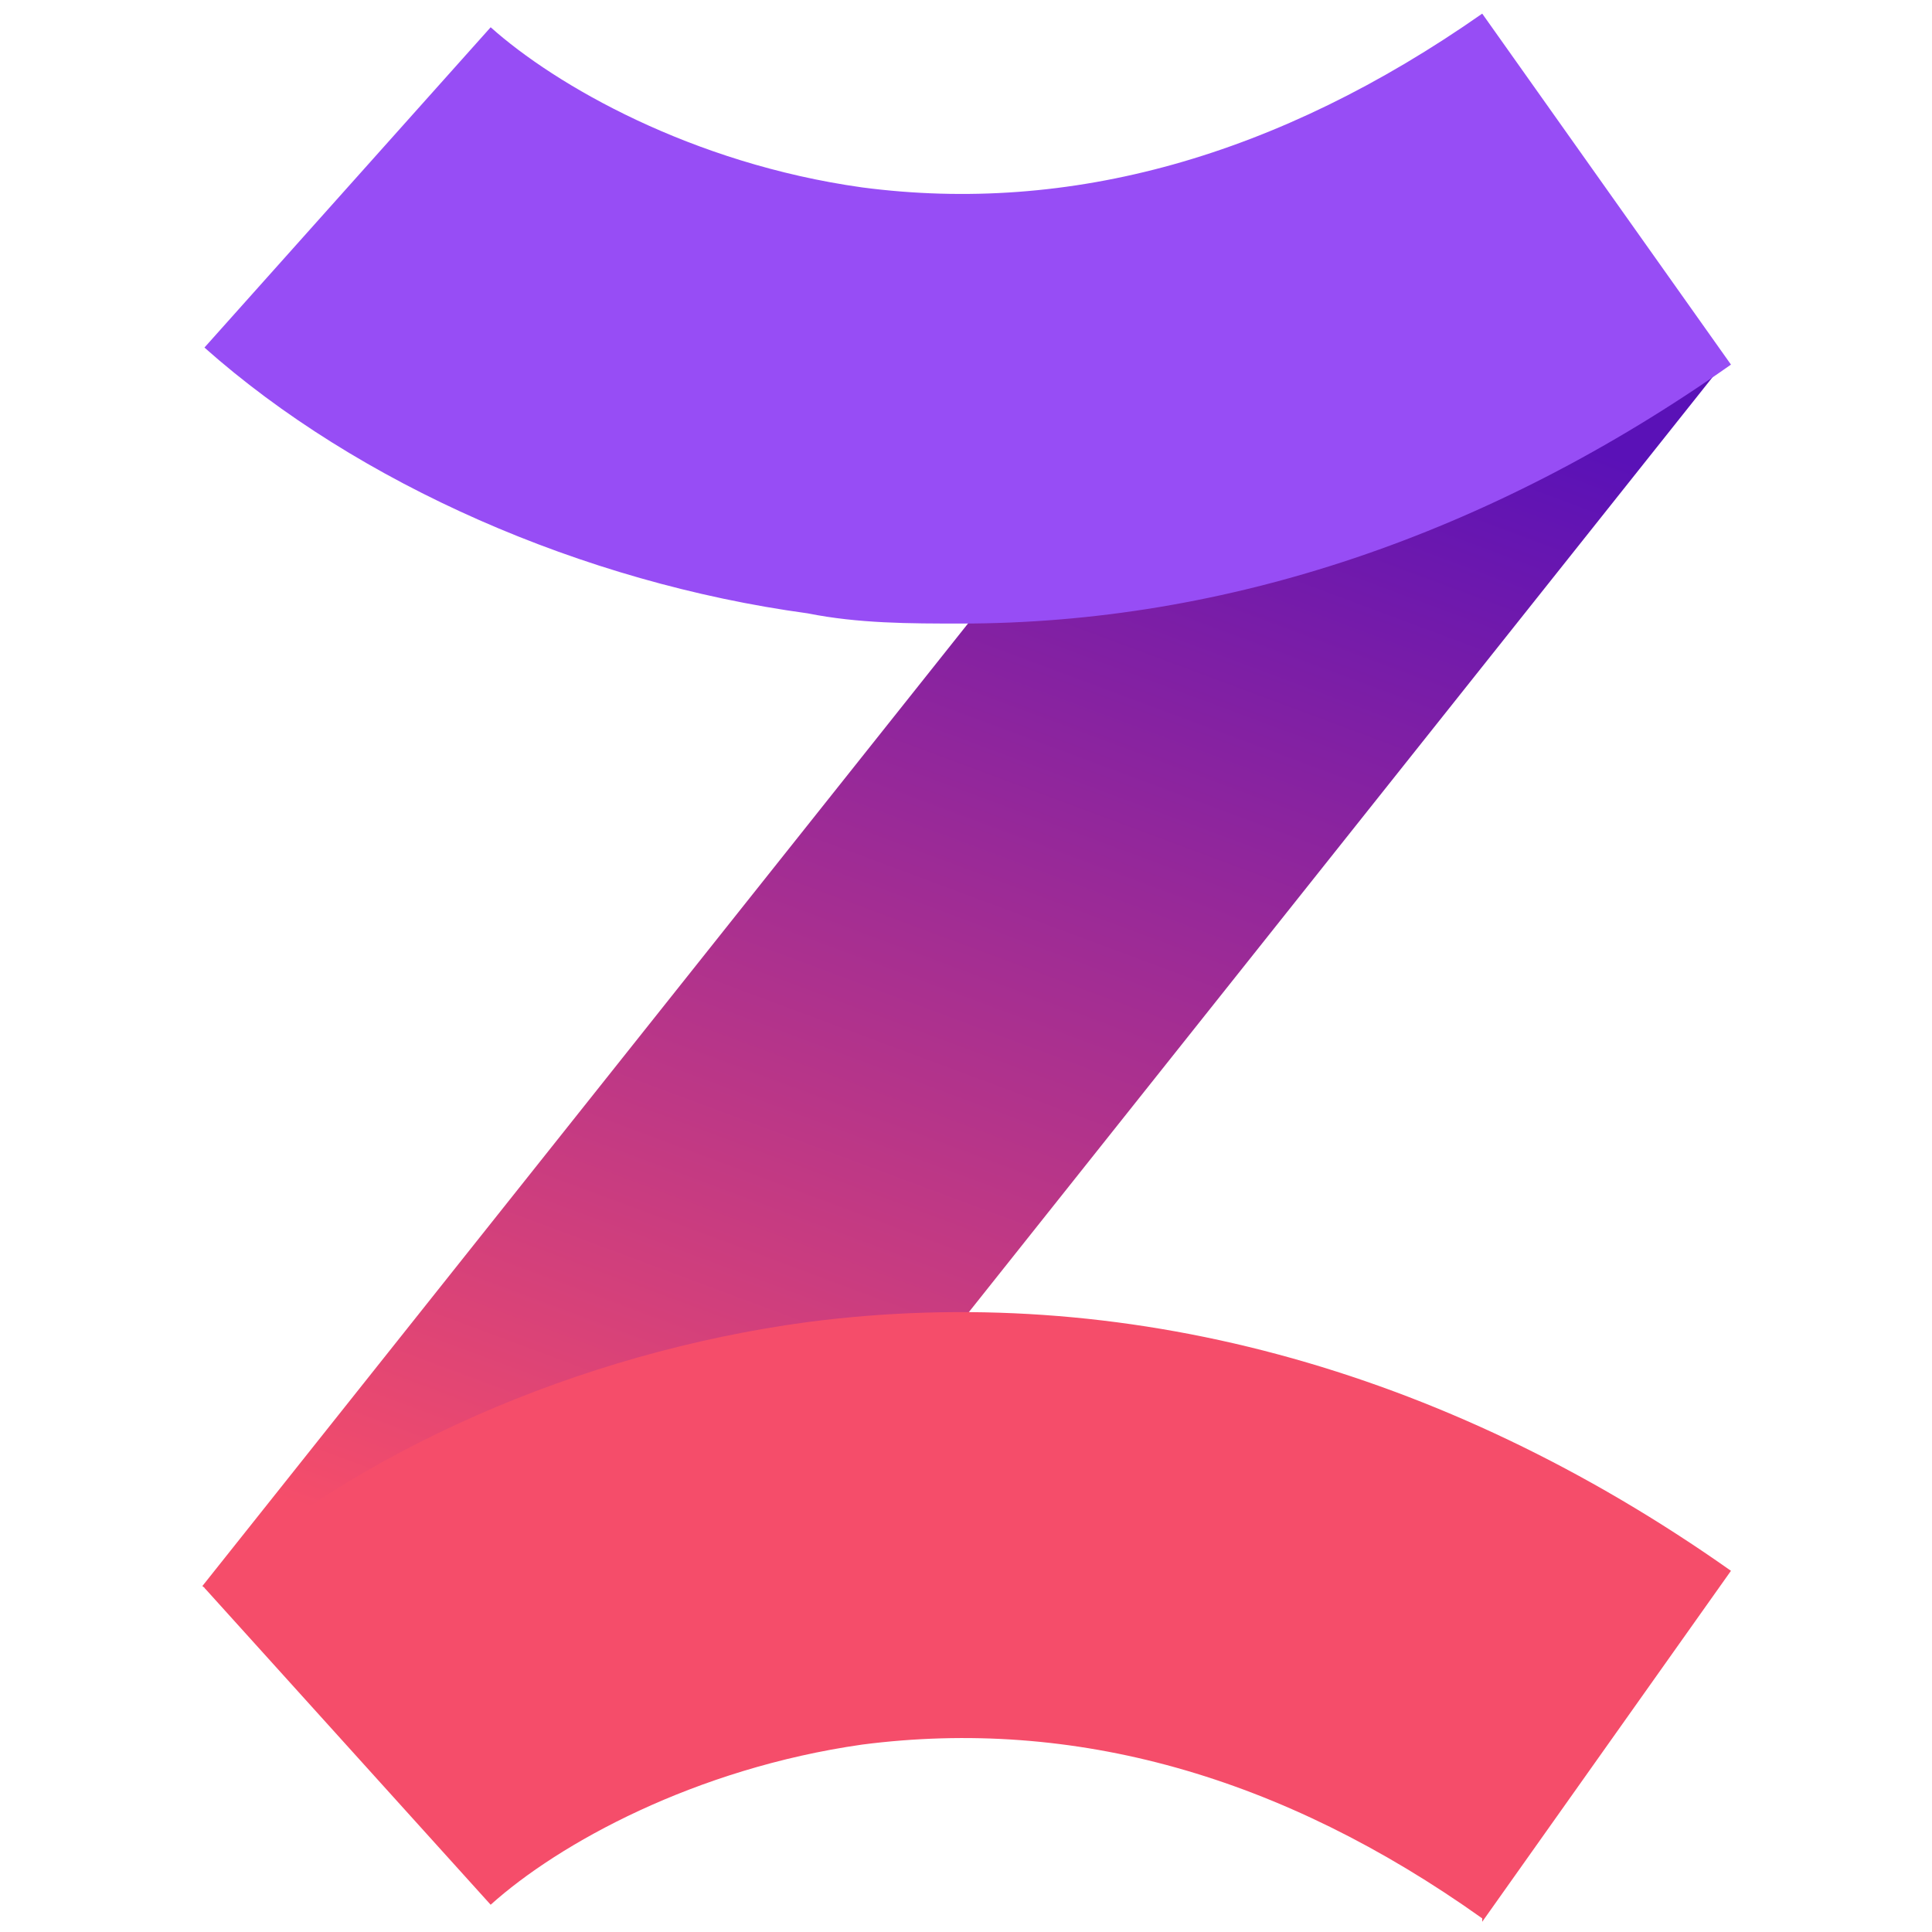
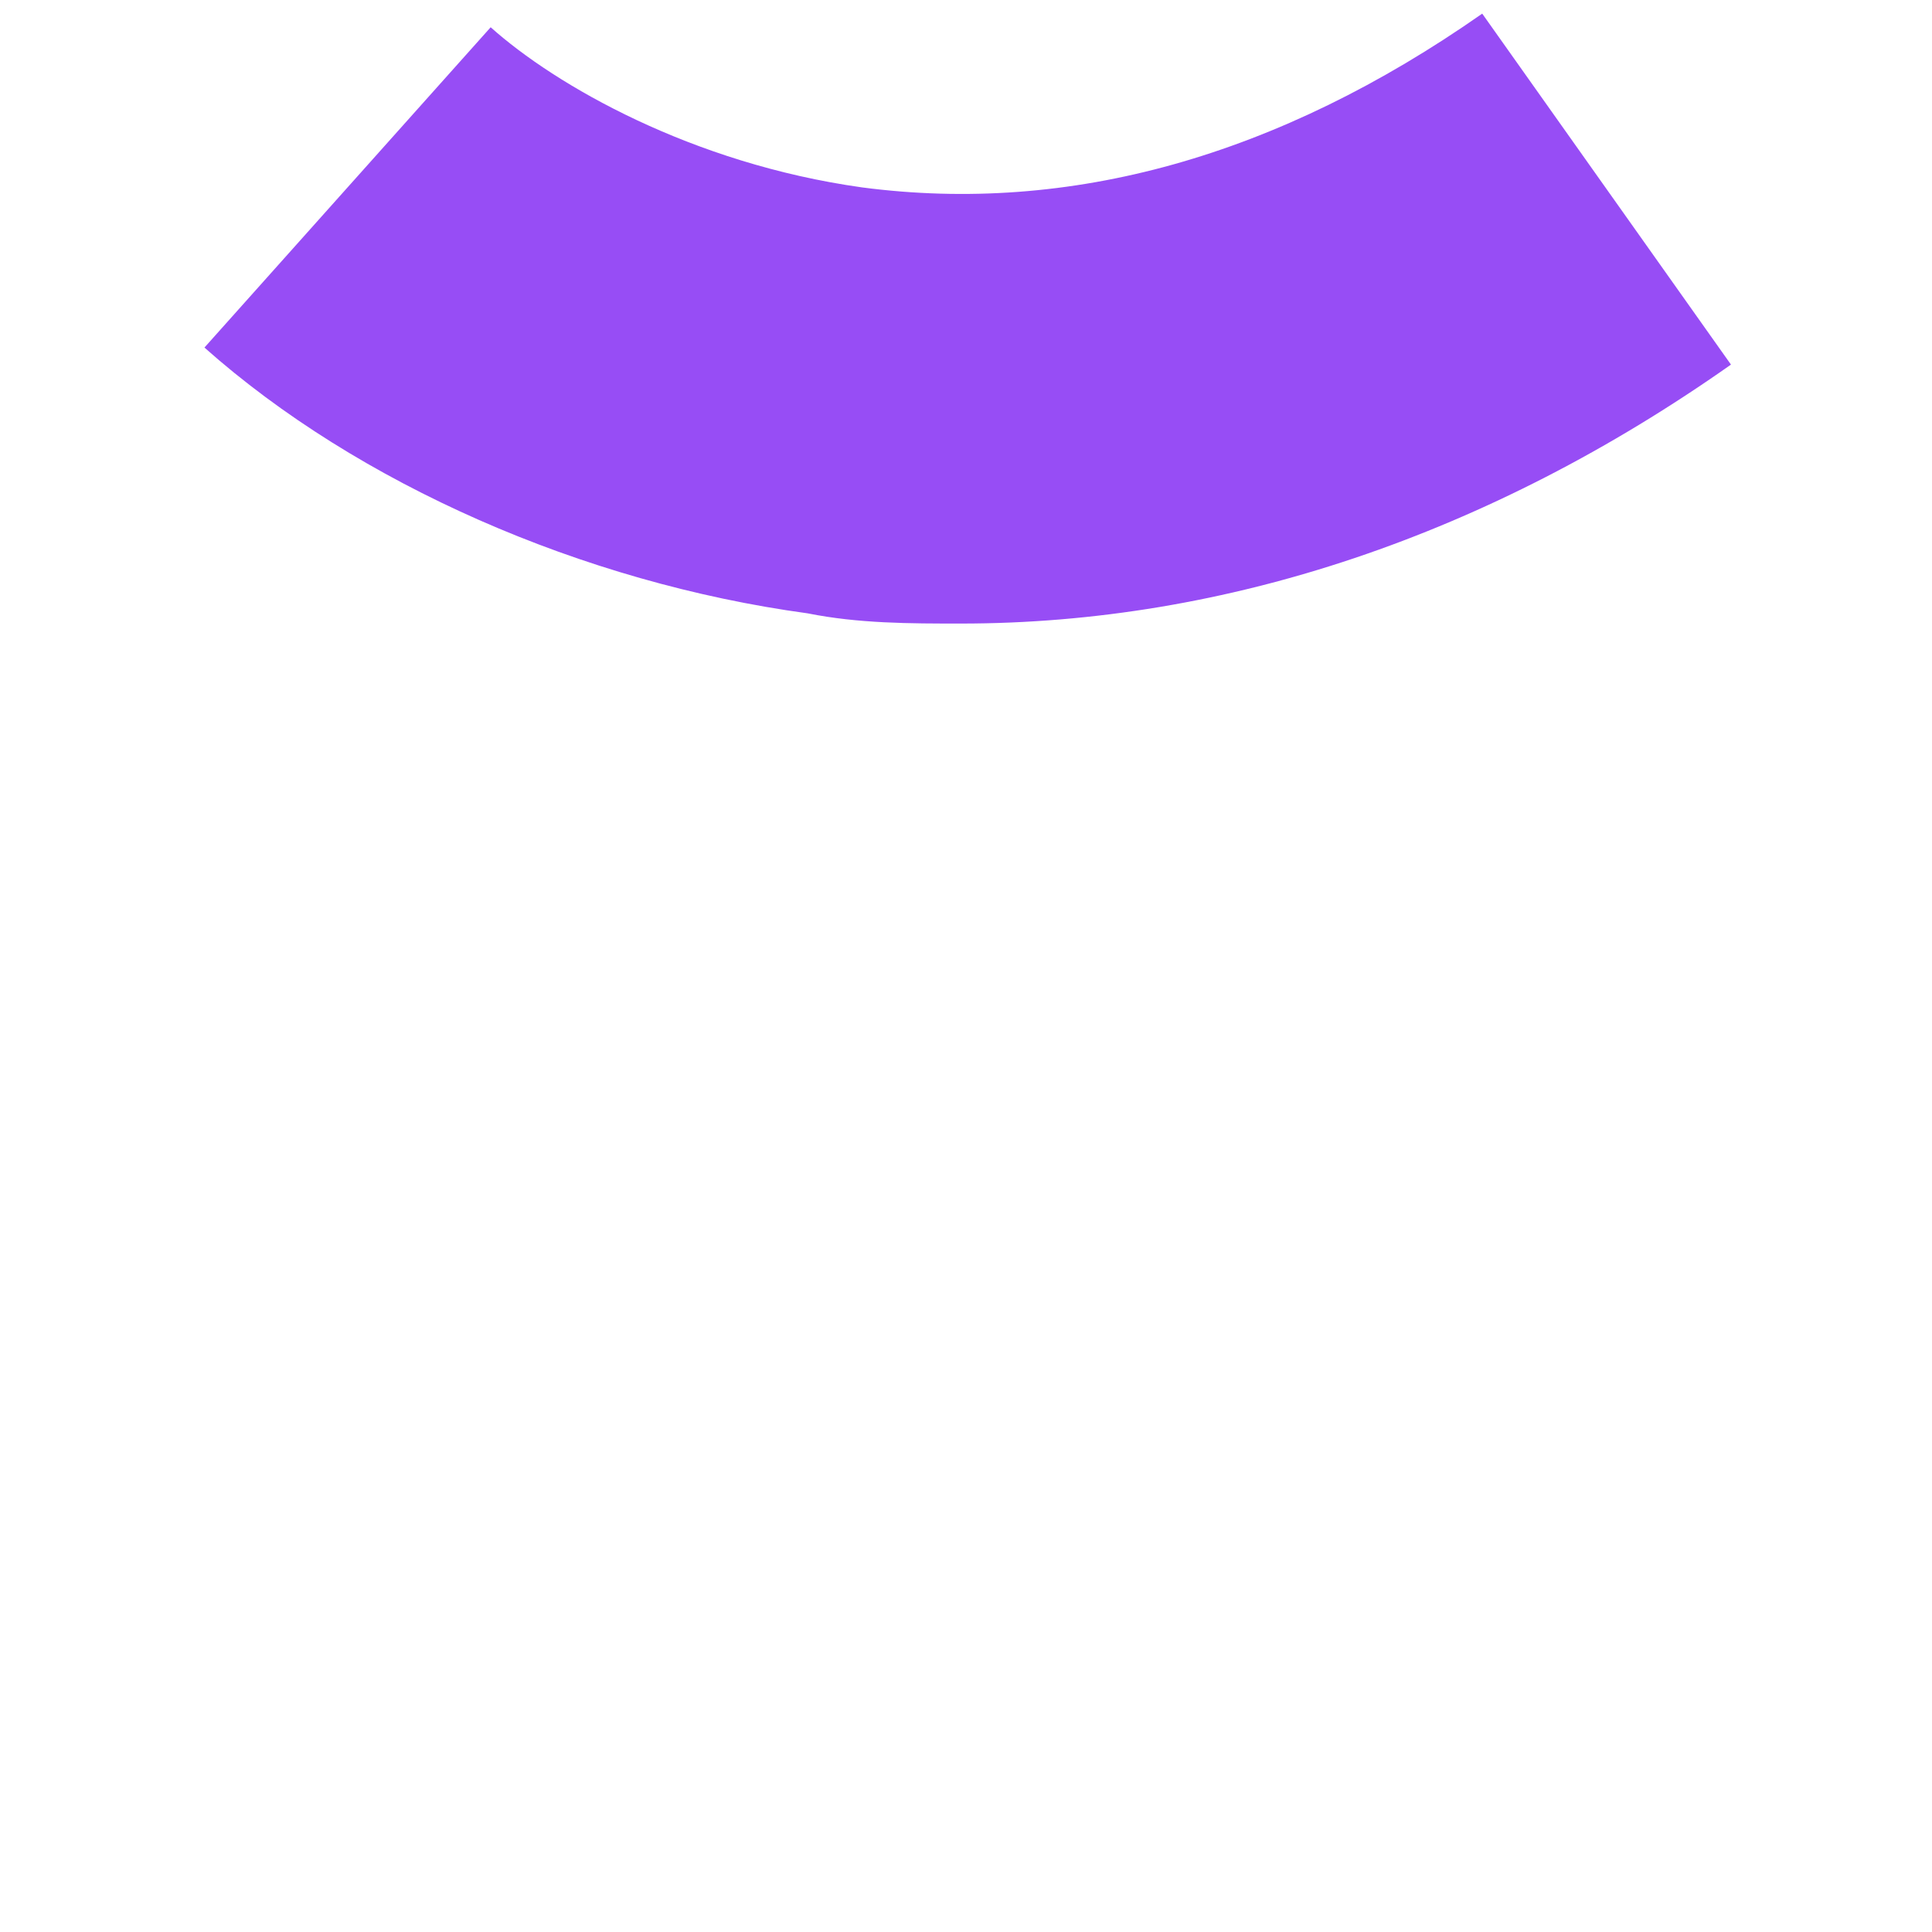
<svg xmlns="http://www.w3.org/2000/svg" id="Zyan" viewBox="0 0 56.7 56.7">
  <defs>
    <style>
      .cls-1 {
        fill: #974df5;
      }

      .cls-2 {
        fill: #f54d6a;
      }

      .cls-3 {
        fill: url(#linear-gradient);
      }
    </style>
    <linearGradient id="linear-gradient" x1="35.6" y1="-93" x2="20.8" y2="-53.3" gradientTransform="translate(-46.8 52.1) rotate(51.5)" gradientUnits="userSpaceOnUse">
      <stop offset="0" stop-color="#5a11b7" />
      <stop offset="1" stop-color="#f54d6a" />
    </linearGradient>
  </defs>
-   <rect class="cls-3" x=".3" y="22.3" width="55.9" height="12.6" transform="translate(-11.7 32.9) rotate(-51.5)" />
-   <path class="cls-2" d="M43.5,56.3c-5.9-4.2-12-5.9-18.2-5.1-4.9.7-8.9,2.9-10.9,4.7l-8.4-9.3c4.4-4,11-6.9,17.7-7.8,9.2-1.2,18.6,1.3,27.1,7.3l-7.3,10.3Z" />
-   <path class="cls-1" d="M28.2,18.3c-1.5,0-3,0-4.5-.3-6.6-.9-13.2-3.8-17.7-7.8L14.4.8c1.9,1.7,5.9,4,10.9,4.7,6.1.8,12.2-.9,18.2-5.1l7.3,10.3c-7.1,5-14.8,7.6-22.6,7.6Z" />
+   <path class="cls-1" d="M28.2,18.3c-1.5,0-3,0-4.5-.3-6.6-.9-13.2-3.8-17.7-7.8L14.4.8c1.9,1.7,5.9,4,10.9,4.7,6.1.8,12.2-.9,18.2-5.1l7.3,10.3c-7.1,5-14.8,7.6-22.6,7.6" />
</svg>